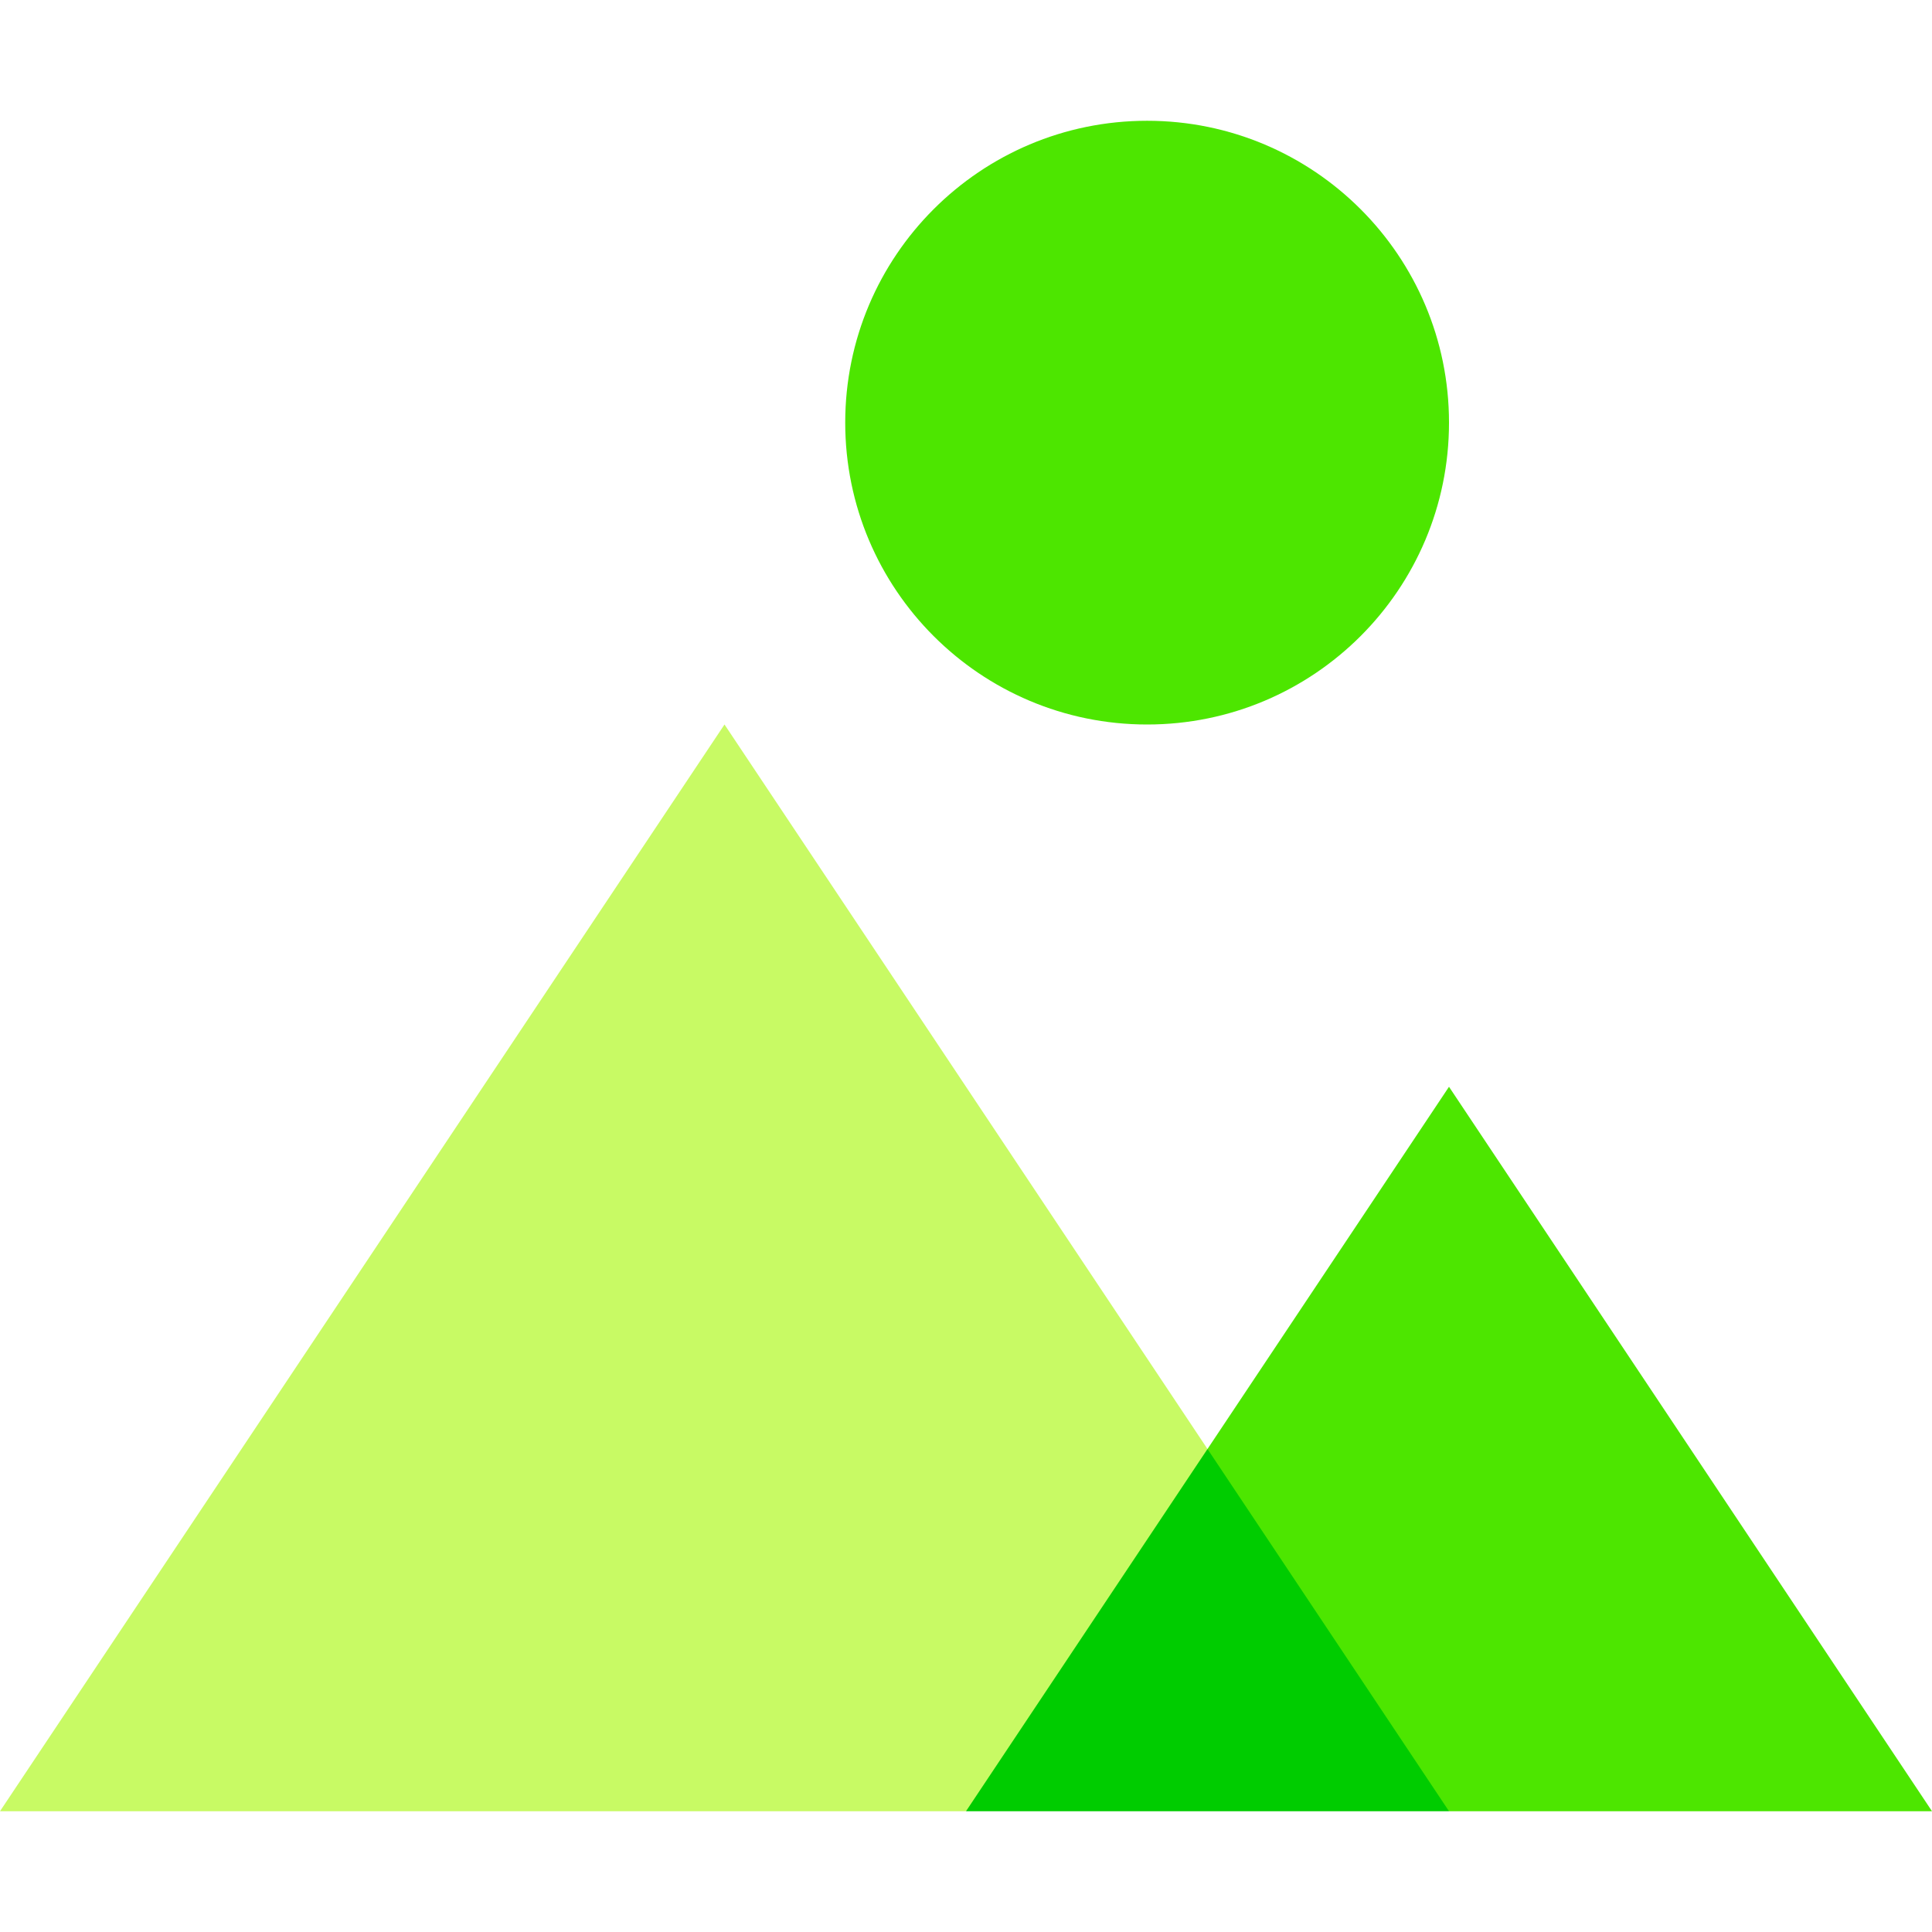
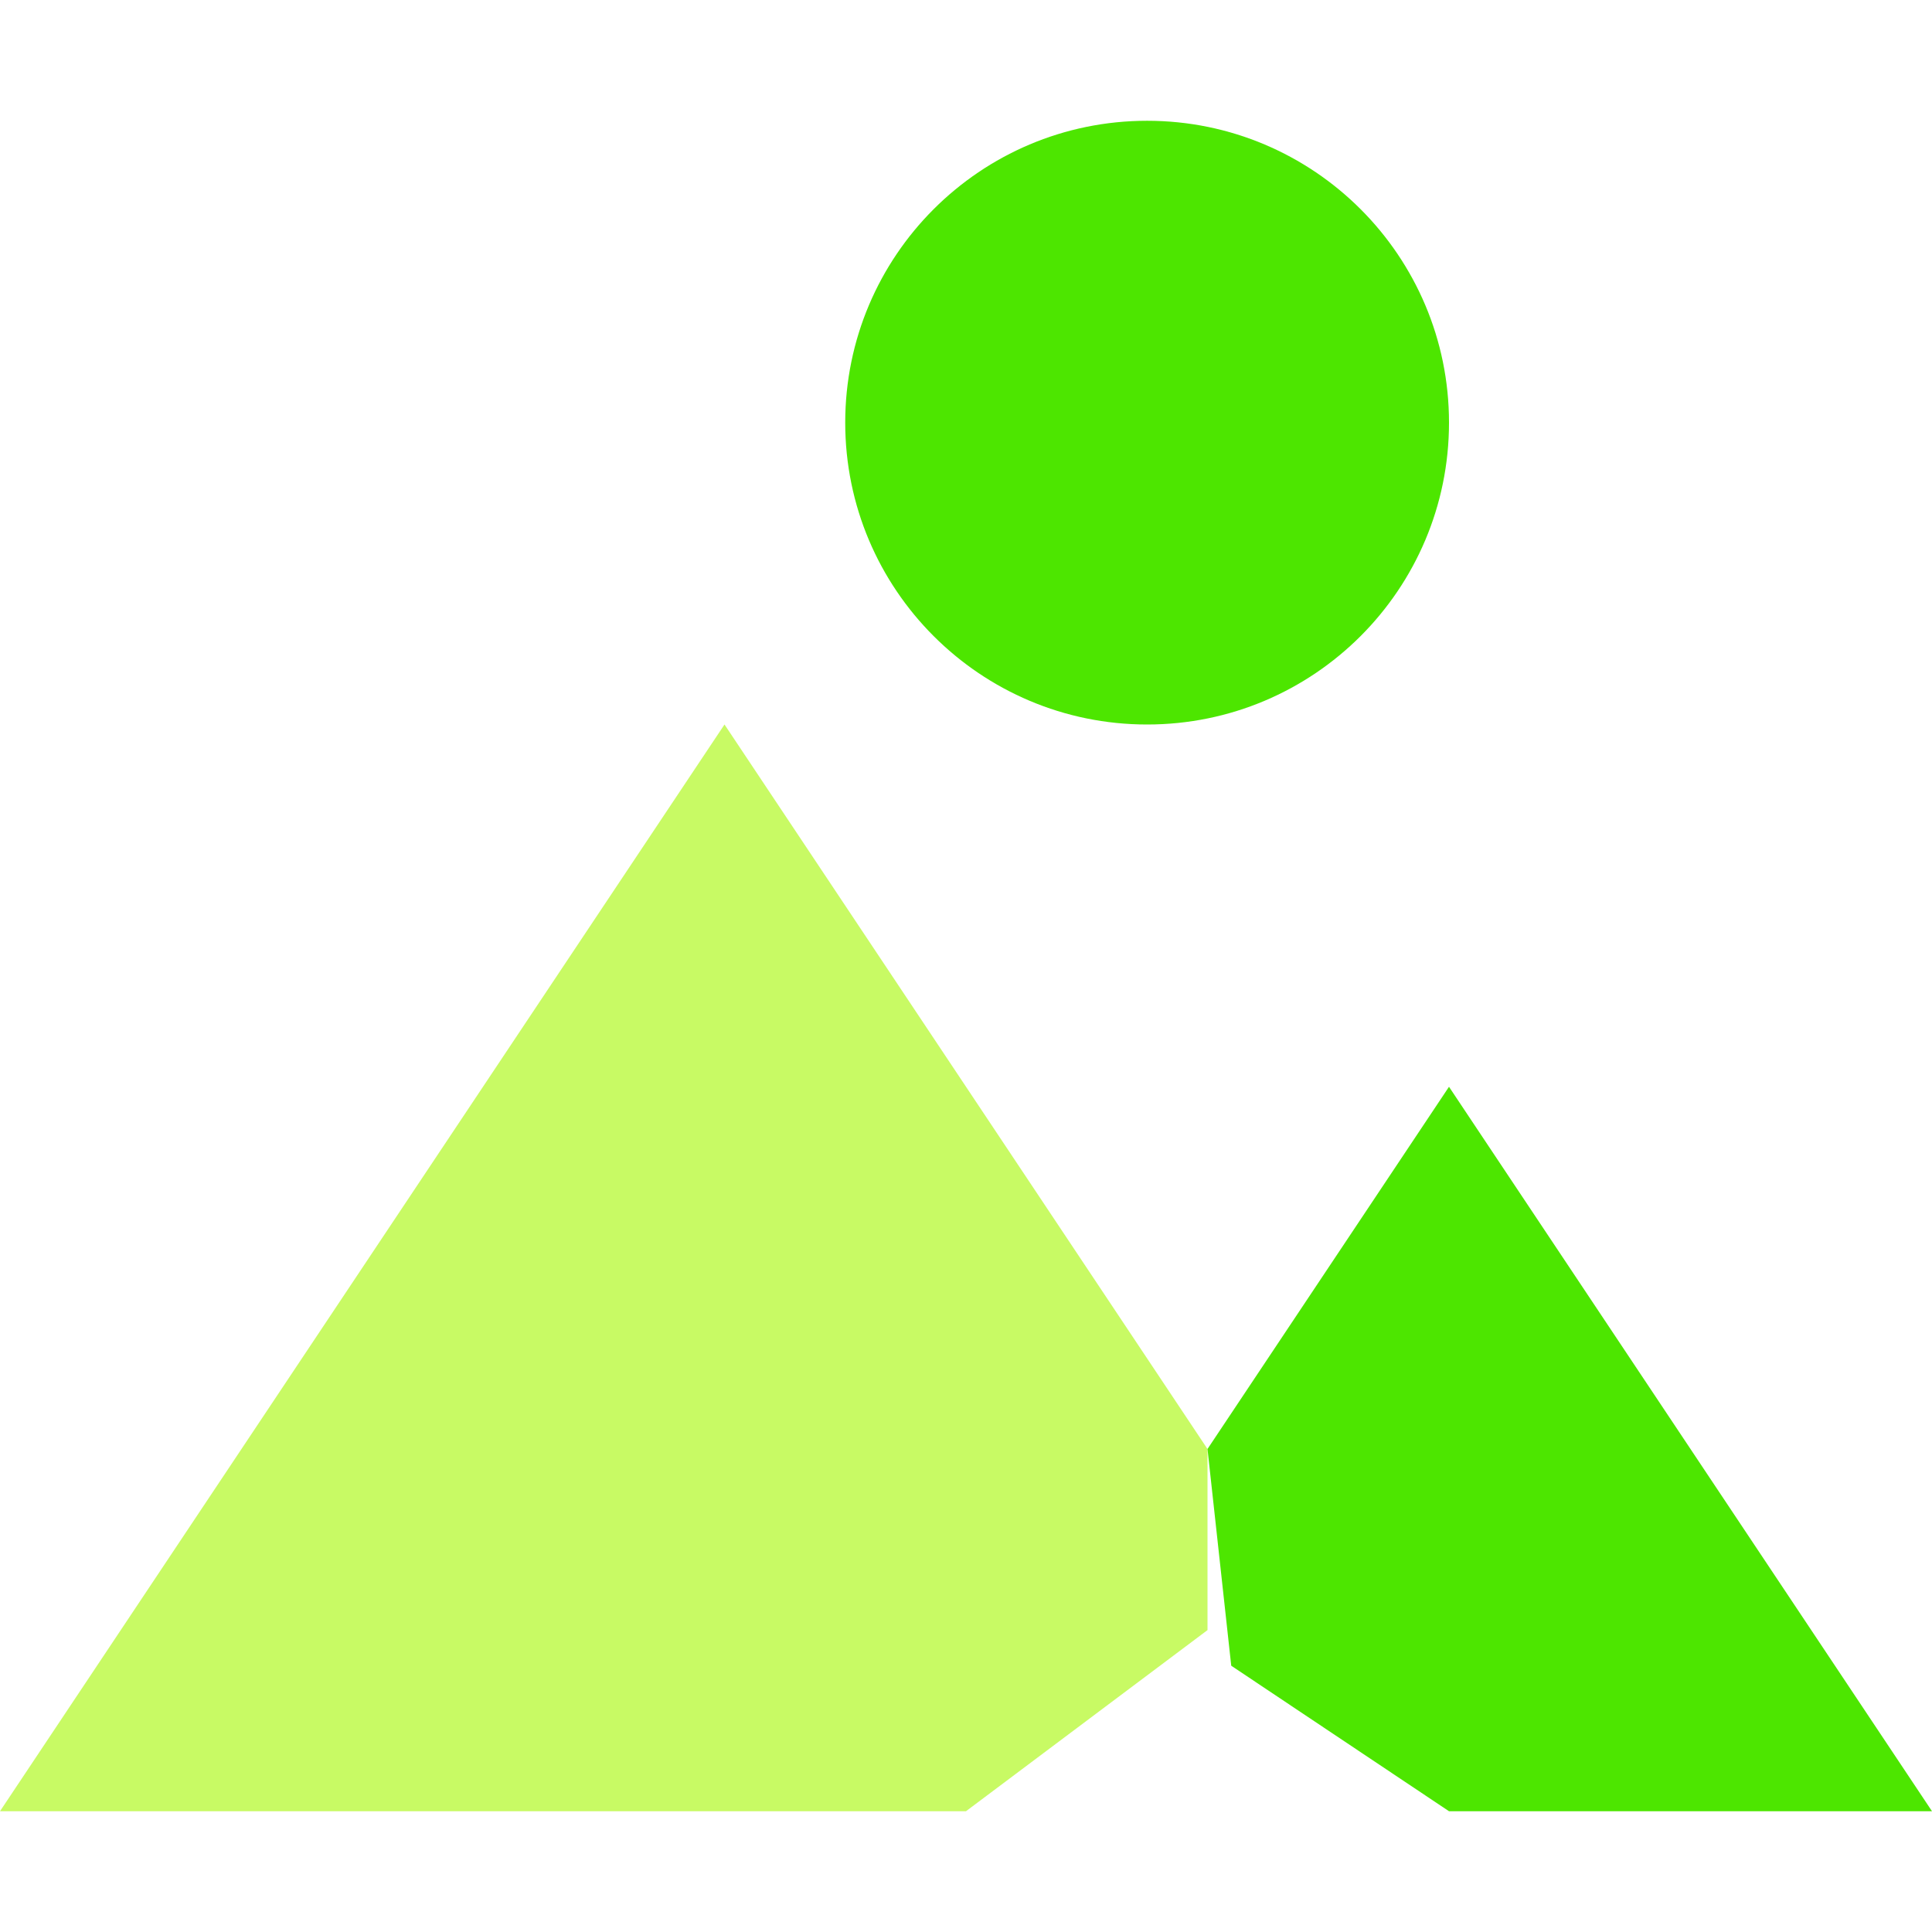
<svg xmlns="http://www.w3.org/2000/svg" width="35" height="35" viewBox="0 0 35 35" fill="none">
  <path d="M21.875 26.25V29.531L17.5 32.812H0L13.125 13.125L21.875 26.25Z" fill="#C8FA64" />
  <path d="M35 32.812H26.25L22.305 30.176L21.875 26.25L26.25 19.688L35 32.812Z" fill="#4DE600" />
  <path d="M20.781 13.125C23.802 13.125 26.25 10.677 26.25 7.656C26.25 4.636 23.802 2.188 20.781 2.188C17.761 2.188 15.312 4.636 15.312 7.656C15.312 10.677 17.761 13.125 20.781 13.125Z" fill="#4DE600" />
-   <path d="M26.25 32.812H17.5L21.875 26.25L26.25 32.812Z" fill="#00CC00" />
</svg>